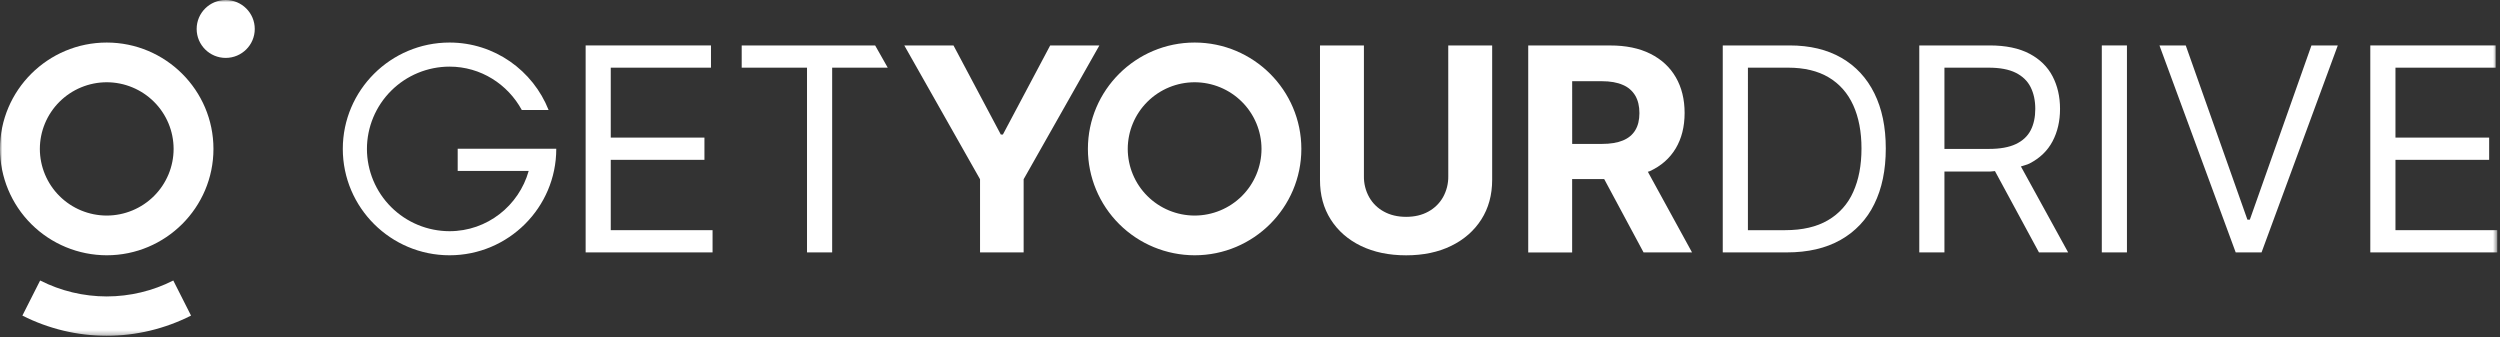
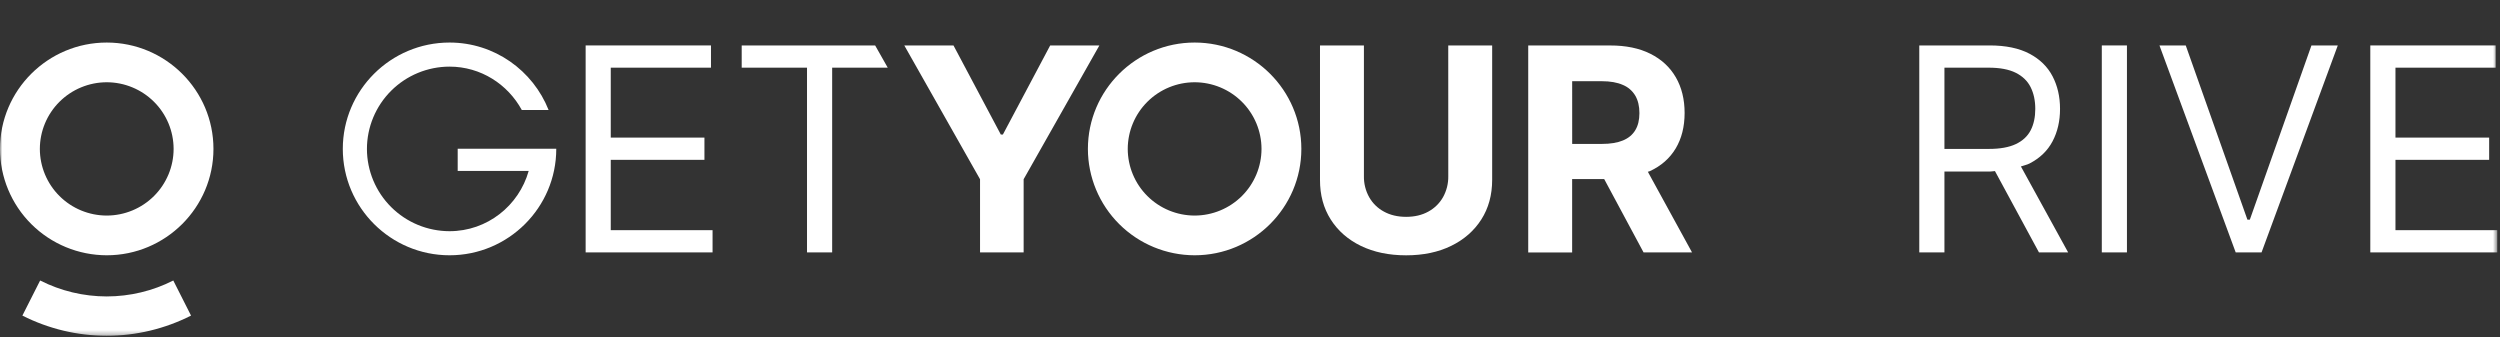
<svg xmlns="http://www.w3.org/2000/svg" width="534" height="72" viewBox="0 0 534 72" fill="none">
  <rect x="0" y="0" width="534" height="72" fill="#333333" stroke="none" />
  <mask id="mask0_105_3" style="mask-type:luminance" maskUnits="userSpaceOnUse" x="0" y="0" width="534" height="72">
    <path d="M533.417 0H0V71.72H533.417V0Z" fill="white" />
  </mask>
  <g mask="url(#mask0_105_3)">
    <path d="M125.092 53.912V9.705H151.865V14.454H130.457V29.39H150.469V34.141H130.457V49.164H152.203V53.912H125.092Z" fill="white" />
    <path d="M193.155 9.705H203.664L213.776 28.743H214.213L224.322 9.705H234.829L218.649 38.285V53.912H209.336V38.285L193.155 9.705Z" fill="white" />
    <path d="M186.931 9.705H158.426V14.454H172.377V53.912H177.749V14.454H189.62L186.931 9.705Z" fill="white" />
    <path d="M309.346 9.705H318.726V38.411C318.726 41.636 317.955 44.457 316.415 46.874C314.873 49.291 312.726 51.172 309.971 52.518C307.215 53.865 304.001 54.537 300.334 54.536C296.665 54.535 293.444 53.862 290.674 52.518C287.915 51.172 285.77 49.291 284.237 46.874C282.704 44.457 281.942 41.637 281.951 38.413V9.706H291.333V37.617C291.302 39.186 291.687 40.735 292.449 42.107C293.184 43.412 294.276 44.482 295.598 45.194C296.956 45.942 298.539 46.317 300.341 46.318C302.165 46.318 303.743 45.942 305.097 45.194C306.412 44.479 307.501 43.409 308.237 42.107C308.996 40.734 309.382 39.186 309.353 37.617L309.346 9.705Z" fill="white" />
    <path d="M351.063 53.912H361.417L351.982 36.694C352.116 36.636 352.287 36.618 352.417 36.556C354.826 35.436 356.664 33.82 357.928 31.709C359.192 29.598 359.828 27.077 359.833 24.146C359.833 21.223 359.208 18.679 357.957 16.516C356.709 14.353 354.895 12.676 352.52 11.485C350.148 10.298 347.286 9.708 343.931 9.713H326.429V53.921H335.809V38.25H342.656L351.063 53.912ZM335.816 17.346H342.14C343.947 17.346 345.444 17.608 346.634 18.134C347.75 18.591 348.687 19.4 349.301 20.438C349.886 21.444 350.18 22.684 350.18 24.159C350.178 25.633 349.884 26.848 349.301 27.804C348.718 28.783 347.835 29.517 346.65 30.006C345.464 30.495 343.976 30.74 342.183 30.74H335.818L335.816 17.346Z" fill="white" />
-     <path d="M381.669 53.912H367.98V9.705H382.272C386.576 9.705 390.26 10.586 393.322 12.348C396.386 14.111 398.732 16.637 400.361 19.926C401.993 23.213 402.807 27.146 402.804 31.723C402.804 36.331 401.984 40.291 400.341 43.605C398.784 46.826 396.273 49.493 393.147 51.246C390 53.025 386.174 53.914 381.669 53.912ZM373.354 49.164H381.324C384.993 49.164 388.035 48.458 390.444 47.048C392.838 45.66 394.725 43.55 395.836 41.023C397.022 38.418 397.614 35.318 397.614 31.722C397.614 28.152 397.029 25.076 395.859 22.493C394.689 19.911 392.943 17.924 390.621 16.534C388.295 15.147 385.401 14.453 381.936 14.452H373.357L373.354 49.164Z" fill="white" />
    <path d="M441.755 53.912L431.667 35.555C432.277 35.344 432.965 35.2 433.503 34.927C435.717 33.785 437.358 32.205 438.422 30.189C439.489 28.172 440.023 25.863 440.023 23.262C440.023 20.655 439.489 18.33 438.422 16.288C437.355 14.245 435.708 12.637 433.483 11.464C431.259 10.29 428.415 9.703 424.948 9.705H409.958V53.912H415.331V36.643H425.038C425.434 36.643 425.748 36.559 426.122 36.545L435.52 53.911L441.755 53.912ZM415.331 14.454H424.773C427.171 14.454 429.101 14.817 430.558 15.543C432.015 16.27 433.079 17.294 433.743 18.621C434.406 19.949 434.735 21.49 434.735 23.262C434.735 25.034 434.41 26.551 433.754 27.825C433.095 29.099 432.039 30.083 430.589 30.772C429.137 31.461 427.227 31.807 424.861 31.807H415.331V14.454Z" fill="white" />
    <path d="M454.315 9.705V53.912H448.945V9.705H454.315Z" fill="white" />
    <path d="M466.875 9.705L480.047 46.917H480.567L493.725 9.705H499.353L483.068 53.912H477.544L461.259 9.705H466.875Z" fill="white" />
    <path d="M506.298 53.912V9.705H533.072V14.454H511.671V29.39H531.683V34.141H511.671V49.164H533.417V53.912H506.298Z" fill="white" />
    <path d="M255.174 9.087C242.605 9.087 232.376 19.28 232.376 31.806C232.382 37.83 234.787 43.605 239.061 47.864C243.335 52.124 249.129 54.52 255.174 54.527C267.742 54.527 277.969 44.334 277.969 31.806C277.969 19.278 267.742 9.087 255.174 9.087ZM255.174 46.044C251.386 46.04 247.755 44.538 245.077 41.869C242.398 39.2 240.892 35.581 240.886 31.806C240.892 28.032 242.398 24.413 245.077 21.744C247.755 19.075 251.386 17.574 255.174 17.57C258.961 17.574 262.592 19.075 265.27 21.744C267.949 24.413 269.455 28.032 269.459 31.806C269.455 35.581 267.949 39.2 265.27 41.869C262.592 44.538 258.961 46.04 255.174 46.044Z" fill="white" />
    <path d="M118.812 31.766H97.763V36.516H112.925C110.845 43.911 104.091 49.383 96.015 49.383C91.339 49.377 86.857 47.524 83.55 44.228C80.244 40.934 78.384 36.466 78.378 31.806C78.384 27.147 80.245 22.68 83.551 19.385C86.857 16.091 91.34 14.237 96.015 14.231C102.708 14.231 108.462 18.009 111.456 23.496H117.182C113.841 15.079 105.637 9.087 96.022 9.087C83.451 9.087 73.222 19.28 73.222 31.806C73.222 44.332 83.451 54.527 96.022 54.527C108.594 54.527 118.818 44.334 118.818 31.806C118.819 31.794 118.819 31.781 118.818 31.769L118.812 31.766Z" fill="white" />
    <path d="M22.799 9.088C10.229 9.088 0 19.28 0 31.806C0.007 37.83 2.411 43.605 6.685 47.865C10.96 52.124 16.754 54.52 22.799 54.527C35.368 54.527 45.594 44.334 45.594 31.806C45.594 19.278 35.368 9.088 22.799 9.088ZM22.799 46.044C19.011 46.04 15.38 44.538 12.702 41.869C10.023 39.2 8.517 35.581 8.512 31.806C8.517 28.032 10.023 24.413 12.702 21.744C15.38 19.076 19.011 17.574 22.799 17.57C26.586 17.574 30.217 19.076 32.895 21.744C35.574 24.413 37.08 28.032 37.084 31.806C37.08 35.581 35.573 39.2 32.895 41.869C30.216 44.539 26.587 46.04 22.799 46.044Z" fill="white" />
    <path d="M40.805 67.41L37.014 59.916C32.61 62.15 27.739 63.316 22.798 63.32C17.853 63.317 12.979 62.15 8.573 59.914L4.782 67.408C10.361 70.239 16.532 71.717 22.793 71.721C29.054 71.718 35.225 70.24 40.805 67.41Z" fill="white" />
-     <path d="M48.212 12.369C51.639 12.369 54.417 9.6 54.417 6.184C54.417 2.769 51.639 0 48.212 0C44.784 0 42.006 2.769 42.006 6.184C42.006 9.6 44.784 12.369 48.212 12.369Z" fill="white" />
  </g>
</svg>